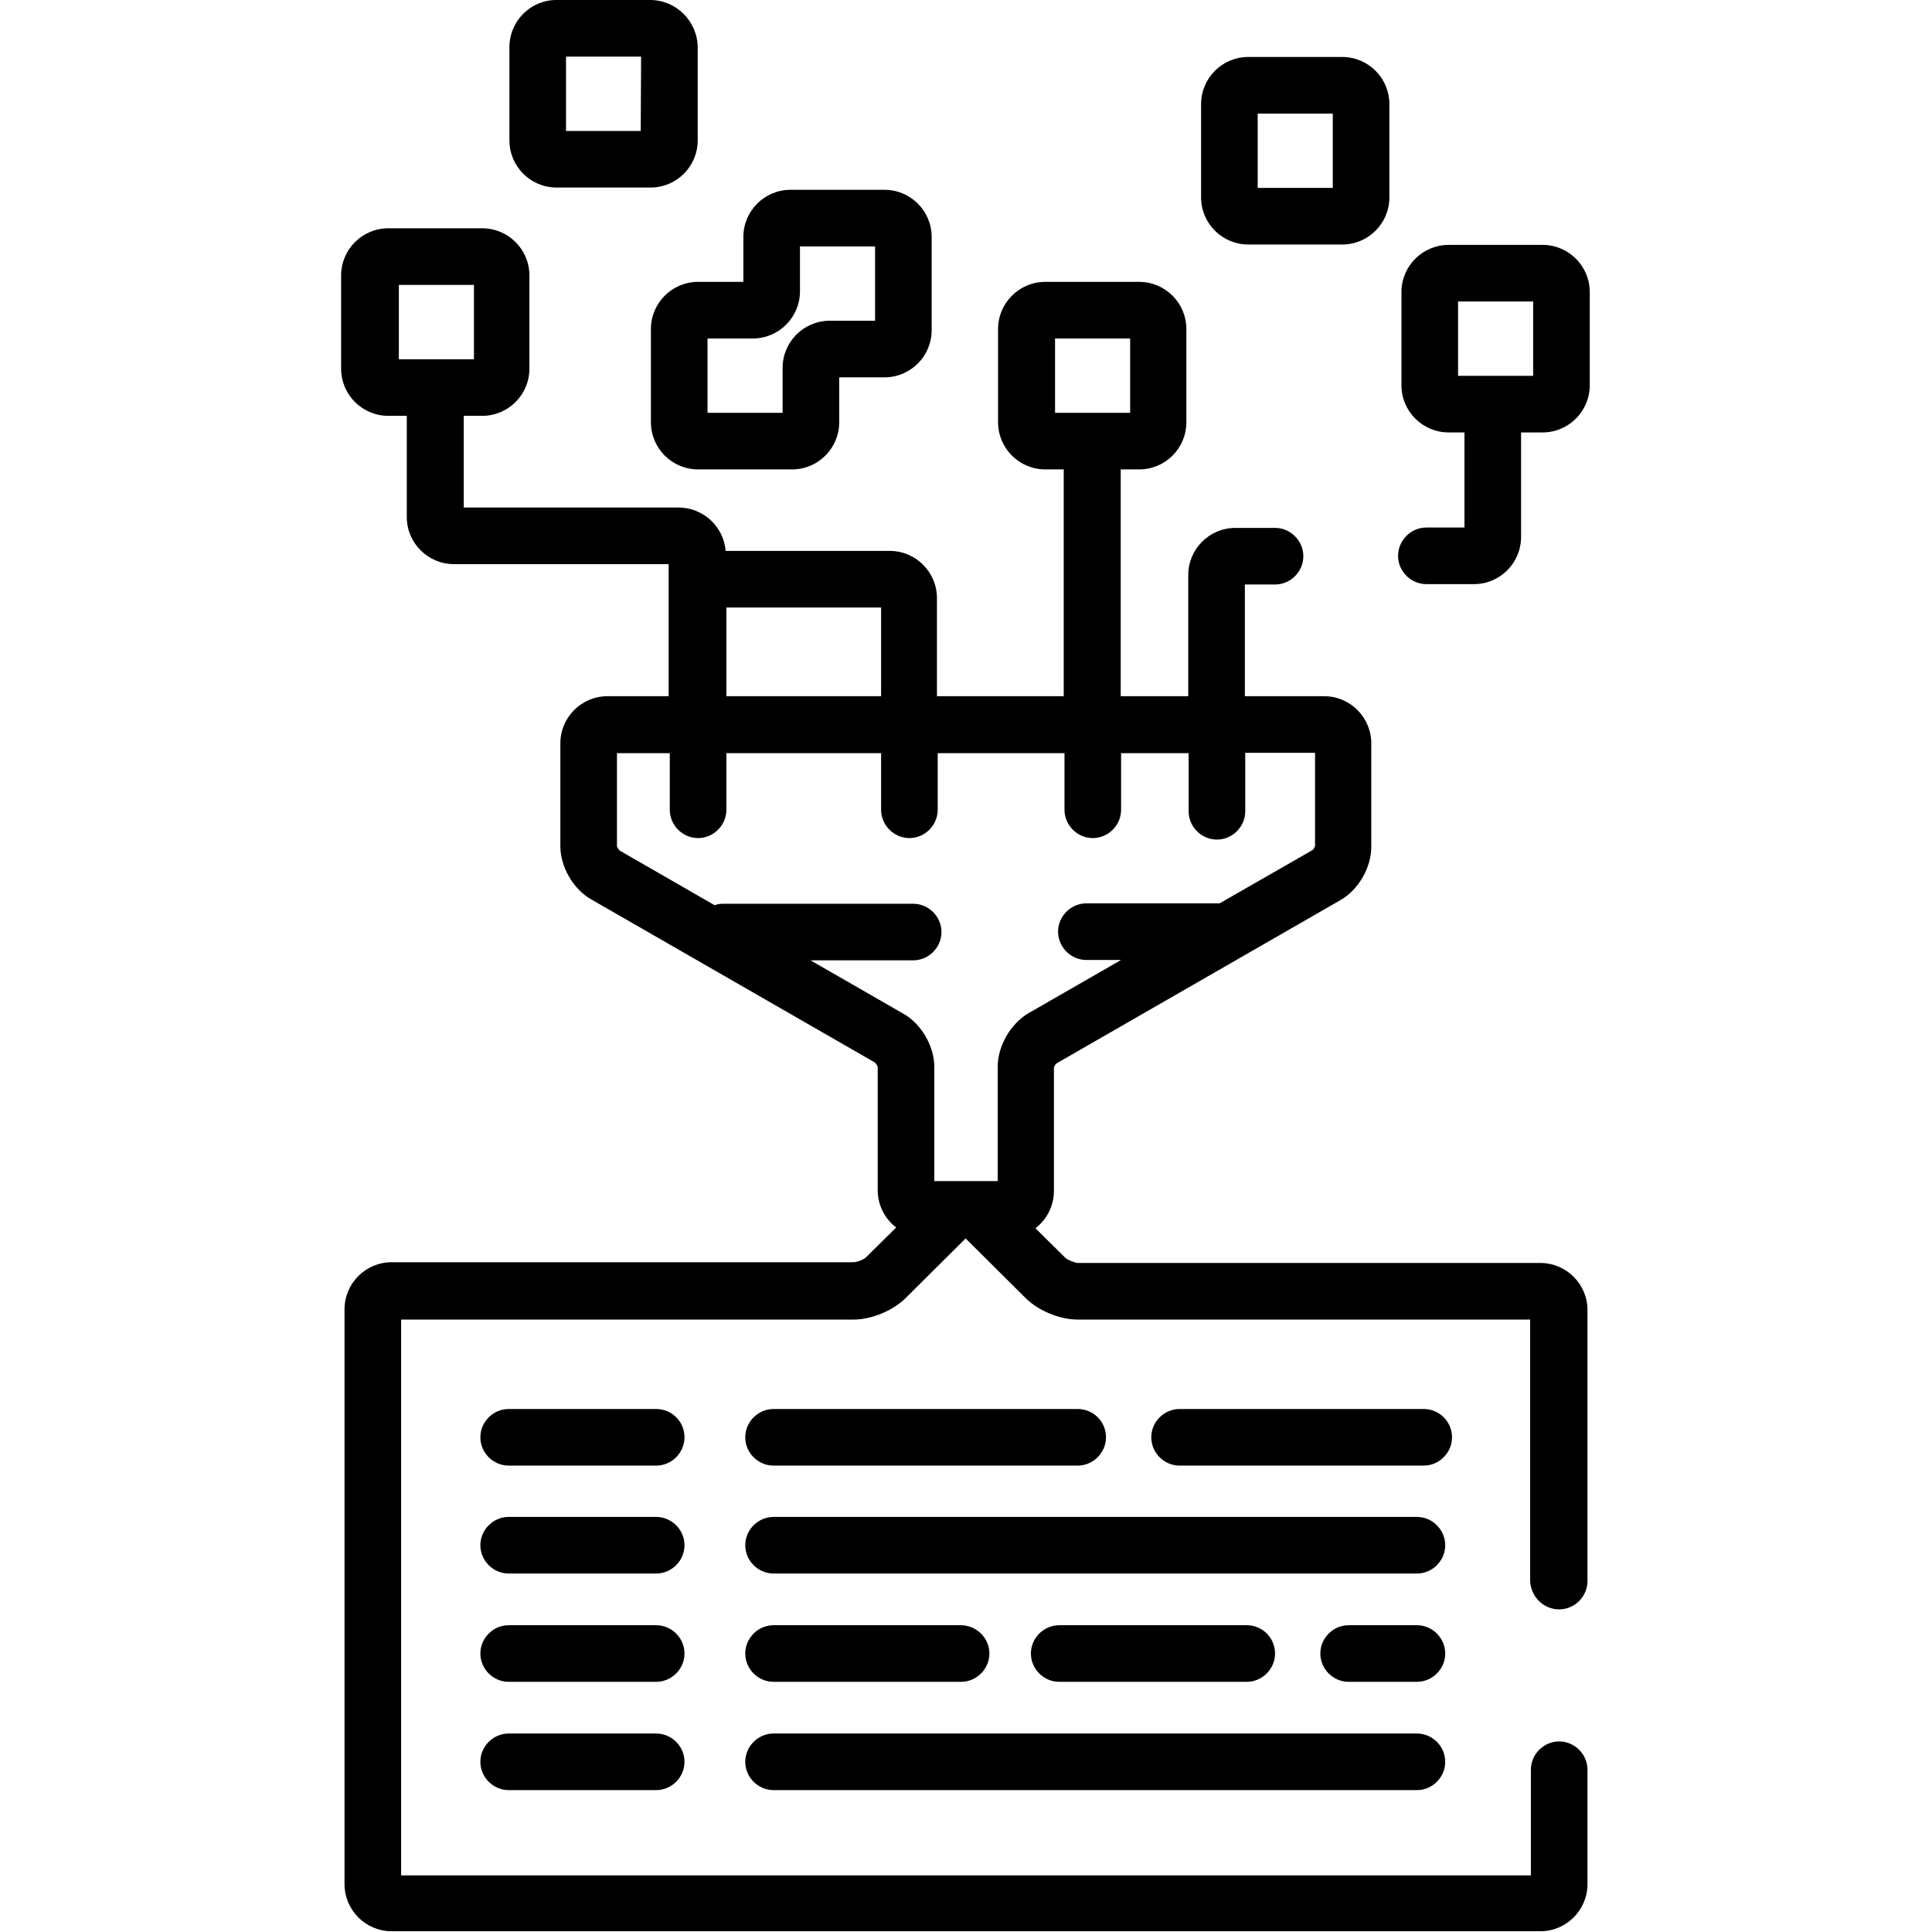
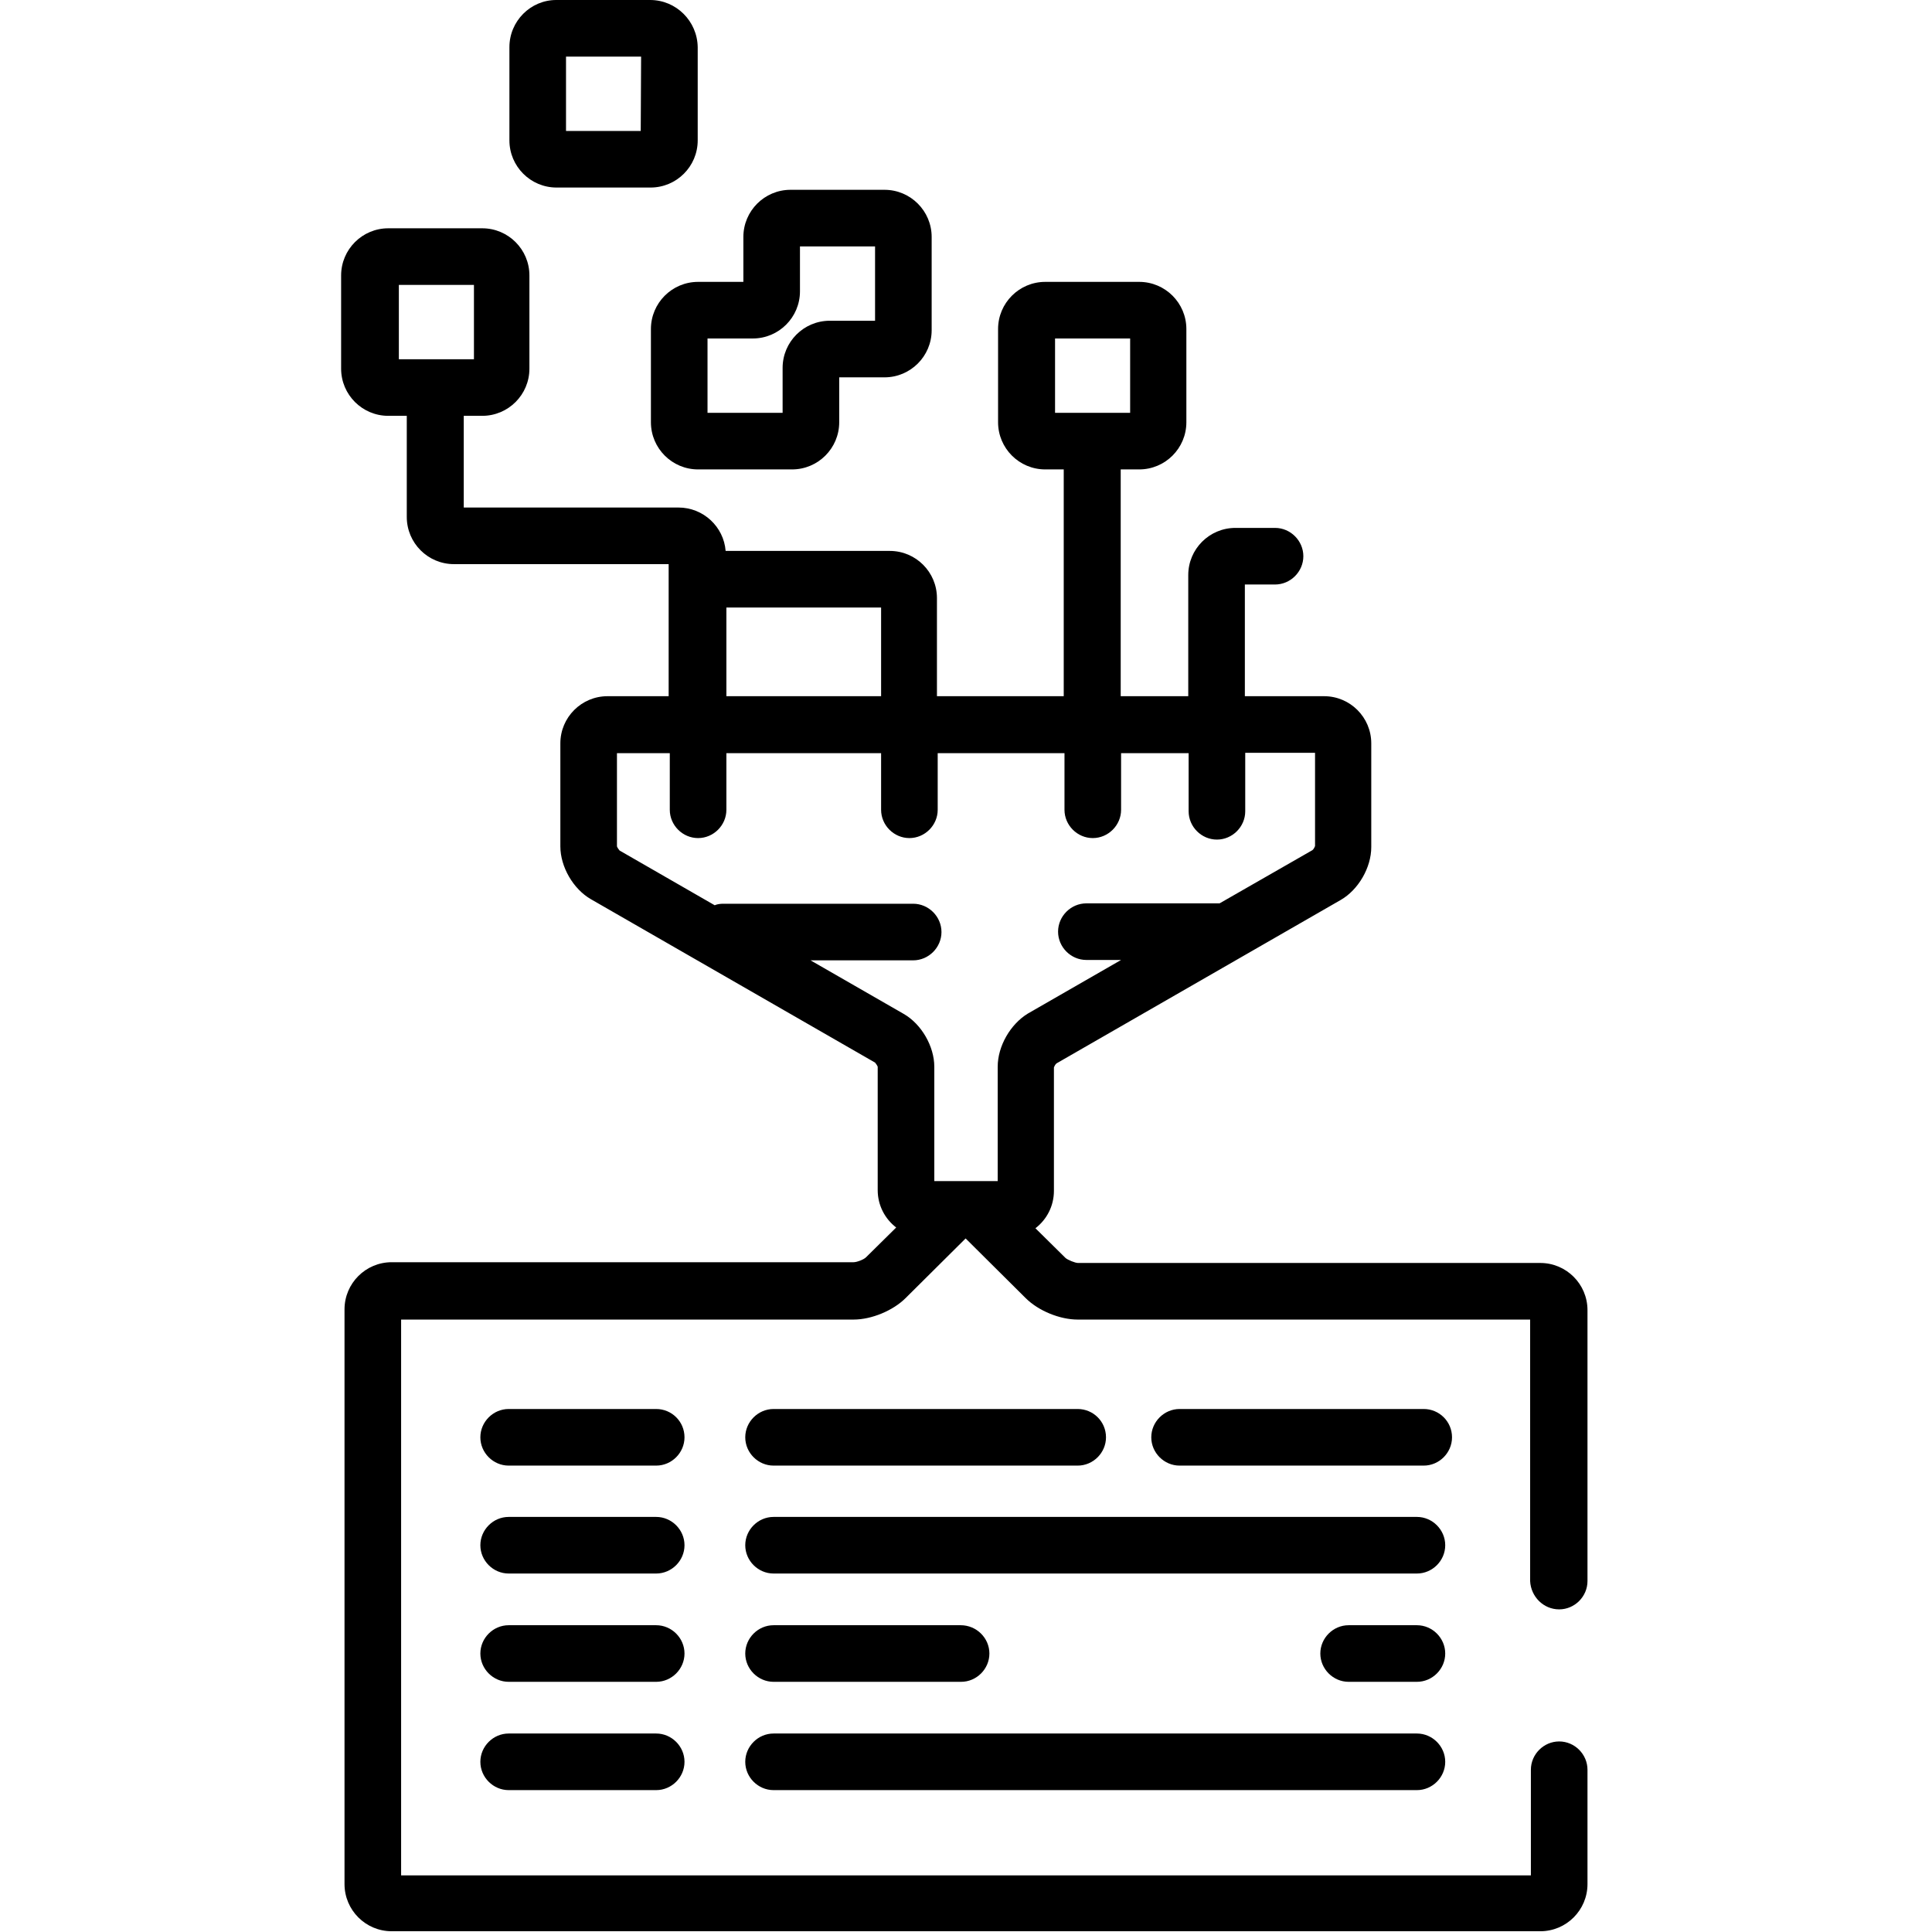
<svg xmlns="http://www.w3.org/2000/svg" version="1.1" id="Слой_1" x="0px" y="0px" viewBox="0 0 512 512" style="enable-background:new 0 0 512 512;" xml:space="preserve">
  <g>
    <g>
      <g>
        <path d="M172.3,0h-24.9C140.6,0,135,5.6,135,12.5v24.7c0,6.9,5.6,12.5,12.5,12.5h24.9c6.9,0,12.5-5.6,12.5-12.5V12.5     C184.8,5.6,179.2,0,172.3,0z M169.8,34.7H150V15h19.9L169.8,34.7L169.8,34.7z" />
      </g>
    </g>
    <g>
      <g>
-         <path d="M355.7,15.1h-24.9c-6.9,0-12.5,5.6-12.5,12.5v24.7c0,6.9,5.6,12.5,12.5,12.5h24.9c6.9,0,12.5-5.6,12.5-12.5V27.6     C368.2,20.7,362.6,15.1,355.7,15.1z M353.2,49.8h-19.9V30.1h19.9V49.8z" />
-       </g>
+         </g>
    </g>
    <g>
      <g>
        <path d="M234.4,50.3h-24.9c-6.9,0-12.5,5.6-12.5,12.5v11.9h-12c-6.9,0-12.5,5.6-12.5,12.5v24.7c0,6.9,5.6,12.5,12.5,12.5h24.9     c6.9,0,12.5-5.6,12.5-12.5V100h12c6.9,0,12.5-5.6,12.5-12.5V62.8C246.9,55.9,241.3,50.3,234.4,50.3z M231.9,85h-12     c-6.9,0-12.5,5.6-12.5,12.5v11.9h-19.9V89.7h12c6.9,0,12.5-5.6,12.5-12.5V65.3h19.9L231.9,85L231.9,85z" />
      </g>
    </g>
    <g>
      <g>
        <path d="M413.2,426.5c4.1,0,7.5-3.4,7.5-7.5v-71.8c0-6.9-5.6-12.5-12.5-12.5H285.7c-0.8,0-2.7-0.8-3.3-1.3l-8-7.9     c3-2.3,4.9-5.9,4.9-9.9v-32.7c0.1-0.3,0.4-0.9,0.7-1.1l75.3-43.3c4.7-2.7,8.1-8.6,8.1-14V197c0-6.9-5.6-12.5-12.5-12.5h-21v-29.6     h8c4.1,0,7.5-3.4,7.5-7.5s-3.4-7.5-7.5-7.5h-10.5c-6.9,0-12.5,5.6-12.5,12.5v32.1h-17.9v-60.1h4.9c6.9,0,12.5-5.6,12.5-12.5V87.2     c0-6.9-5.6-12.5-12.5-12.5h-24.9c-6.9,0-12.5,5.6-12.5,12.5v24.7c0,6.9,5.6,12.5,12.5,12.5h4.9v60.1h-33.6v-26     c0-6.9-5.6-12.5-12.5-12.5h-43.5c-0.5-6.4-5.9-11.5-12.5-11.5h-56.9v-24.3h4.9c6.9,0,12.5-5.6,12.5-12.5V73     c0-6.9-5.6-12.5-12.5-12.5h-24.9c-6.9,0-12.5,5.6-12.5,12.5v24.7c0,6.9,5.6,12.5,12.5,12.5h4.9V137c0,6.9,5.6,12.5,12.5,12.5     h56.9v35H161c-6.9,0-12.5,5.6-12.5,12.5l0,27.3c0,5.4,3.4,11.3,8.1,14l75.3,43.3c0.2,0.2,0.6,0.8,0.7,1.1v32.7     c0,4,1.9,7.6,4.9,9.9l-8,7.9c-0.6,0.6-2.4,1.3-3.3,1.3H103.8c-6.9,0-12.5,5.6-12.5,12.5v152.3c0,6.9,5.6,12.5,12.5,12.5h304.4     c6.9,0,12.5-5.6,12.5-12.5V469c0-4.1-3.4-7.5-7.5-7.5s-7.5,3.4-7.5,7.5v28H106.3V349.7h119.9c4.8,0,10.5-2.4,13.8-5.7l15.9-15.8     l15.9,15.8c3.4,3.4,9.1,5.7,13.8,5.7h119.9V419C405.7,423.1,409,426.5,413.2,426.5z M105.7,95.2V75.5h19.9v19.7H105.7z      M279.6,109.4V89.7h19.9v19.7H279.6z M192.5,161h41v23.5h-41V161z M264.4,282.7V313h-16.8v-30.3c0-5.4-3.4-11.3-8.1-14     l-24.7-14.2H242c4.1,0,7.5-3.4,7.5-7.5s-3.4-7.5-7.5-7.5h-50.3c-0.8,0-1.6,0.1-2.3,0.4l-25.2-14.5c-0.2-0.2-0.6-0.8-0.7-1.1     l0-24.7h14v15c0,4.1,3.4,7.5,7.5,7.5s7.5-3.4,7.5-7.5v-15h41v15c0,4.1,3.4,7.5,7.5,7.5s7.5-3.4,7.5-7.5v-15h33.6v15     c0,4.1,3.4,7.5,7.5,7.5s7.5-3.4,7.5-7.5v-15H315V215c0,4.1,3.4,7.5,7.5,7.5s7.5-3.4,7.5-7.5v-15.5h18.5v24.7     c-0.1,0.3-0.4,0.9-0.7,1.1l-24.6,14.1c-0.1,0-0.2,0-0.3,0h-35c-4.1,0-7.5,3.4-7.5,7.5s3.4,7.5,7.5,7.5h9.2l-24.7,14.2     C267.8,271.4,264.4,277.2,264.4,282.7z" />
      </g>
    </g>
    <g>
      <g>
        <path d="M173.9,373.4h-39.1c-4.1,0-7.5,3.4-7.5,7.5s3.4,7.5,7.5,7.5h39.1c4.1,0,7.5-3.4,7.5-7.5     C181.4,376.7,178,373.4,173.9,373.4z" />
      </g>
    </g>
    <g>
      <g>
        <path d="M173.9,402h-39.1c-4.1,0-7.5,3.4-7.5,7.5s3.4,7.5,7.5,7.5h39.1c4.1,0,7.5-3.4,7.5-7.5S178,402,173.9,402z" />
      </g>
    </g>
    <g>
      <g>
        <path d="M173.9,430.7h-39.1c-4.1,0-7.5,3.4-7.5,7.5s3.4,7.5,7.5,7.5h39.1c4.1,0,7.5-3.4,7.5-7.5S178,430.7,173.9,430.7z" />
      </g>
    </g>
    <g>
      <g>
        <path d="M173.9,459.4h-39.1c-4.1,0-7.5,3.4-7.5,7.5s3.4,7.5,7.5,7.5h39.1c4.1,0,7.5-3.4,7.5-7.5S178,459.4,173.9,459.4z" />
      </g>
    </g>
    <g>
      <g>
        <path d="M285.6,373.4H205c-4.1,0-7.5,3.4-7.5,7.5s3.4,7.5,7.5,7.5h80.6c4.1,0,7.5-3.4,7.5-7.5     C293.1,376.7,289.7,373.4,285.6,373.4z" />
      </g>
    </g>
    <g>
      <g>
        <path d="M377.3,373.4h-64.7c-4.1,0-7.5,3.4-7.5,7.5s3.4,7.5,7.5,7.5h64.7c4.1,0,7.5-3.4,7.5-7.5     C384.8,376.7,381.4,373.4,377.3,373.4z" />
      </g>
    </g>
    <g>
      <g>
        <path d="M375.5,402H205c-4.1,0-7.5,3.4-7.5,7.5s3.4,7.5,7.5,7.5h170.5c4.1,0,7.5-3.4,7.5-7.5S379.6,402,375.5,402z" />
      </g>
    </g>
    <g>
      <g>
        <path d="M254.6,430.7H205c-4.1,0-7.5,3.4-7.5,7.5s3.4,7.5,7.5,7.5h49.7c4.1,0,7.5-3.4,7.5-7.5S258.8,430.7,254.6,430.7z" />
      </g>
    </g>
    <g>
      <g>
-         <path d="M330.4,430.7h-49.7c-4.1,0-7.5,3.4-7.5,7.5s3.4,7.5,7.5,7.5h49.7c4.1,0,7.5-3.4,7.5-7.5S334.6,430.7,330.4,430.7z" />
-       </g>
+         </g>
    </g>
    <g>
      <g>
        <path d="M375.5,430.7h-18.1c-4.1,0-7.5,3.4-7.5,7.5s3.4,7.5,7.5,7.5h18.1c4.1,0,7.5-3.4,7.5-7.5     C383,434.1,379.6,430.7,375.5,430.7z" />
      </g>
    </g>
    <g>
      <g>
        <path d="M375.5,459.4H205c-4.1,0-7.5,3.4-7.5,7.5s3.4,7.5,7.5,7.5h170.5c4.1,0,7.5-3.4,7.5-7.5S379.6,459.4,375.5,459.4z" />
      </g>
    </g>
    <g>
      <g>
-         <path d="M408.8,64.9h-24.9c-6.9,0-12.5,5.6-12.5,12.5v24.7c0,6.9,5.6,12.5,12.5,12.5h4.2v25.2H378c-4.1,0-7.5,3.4-7.5,7.5     s3.4,7.5,7.5,7.5h12.6c6.9,0,12.5-5.6,12.5-12.5v-27.7h5.7c6.9,0,12.5-5.6,12.5-12.5V77.4C421.3,70.5,415.7,64.9,408.8,64.9z      M406.3,99.6h-19.9V79.9h19.9V99.6z" />
-       </g>
+         </g>
    </g>
  </g>
</svg>